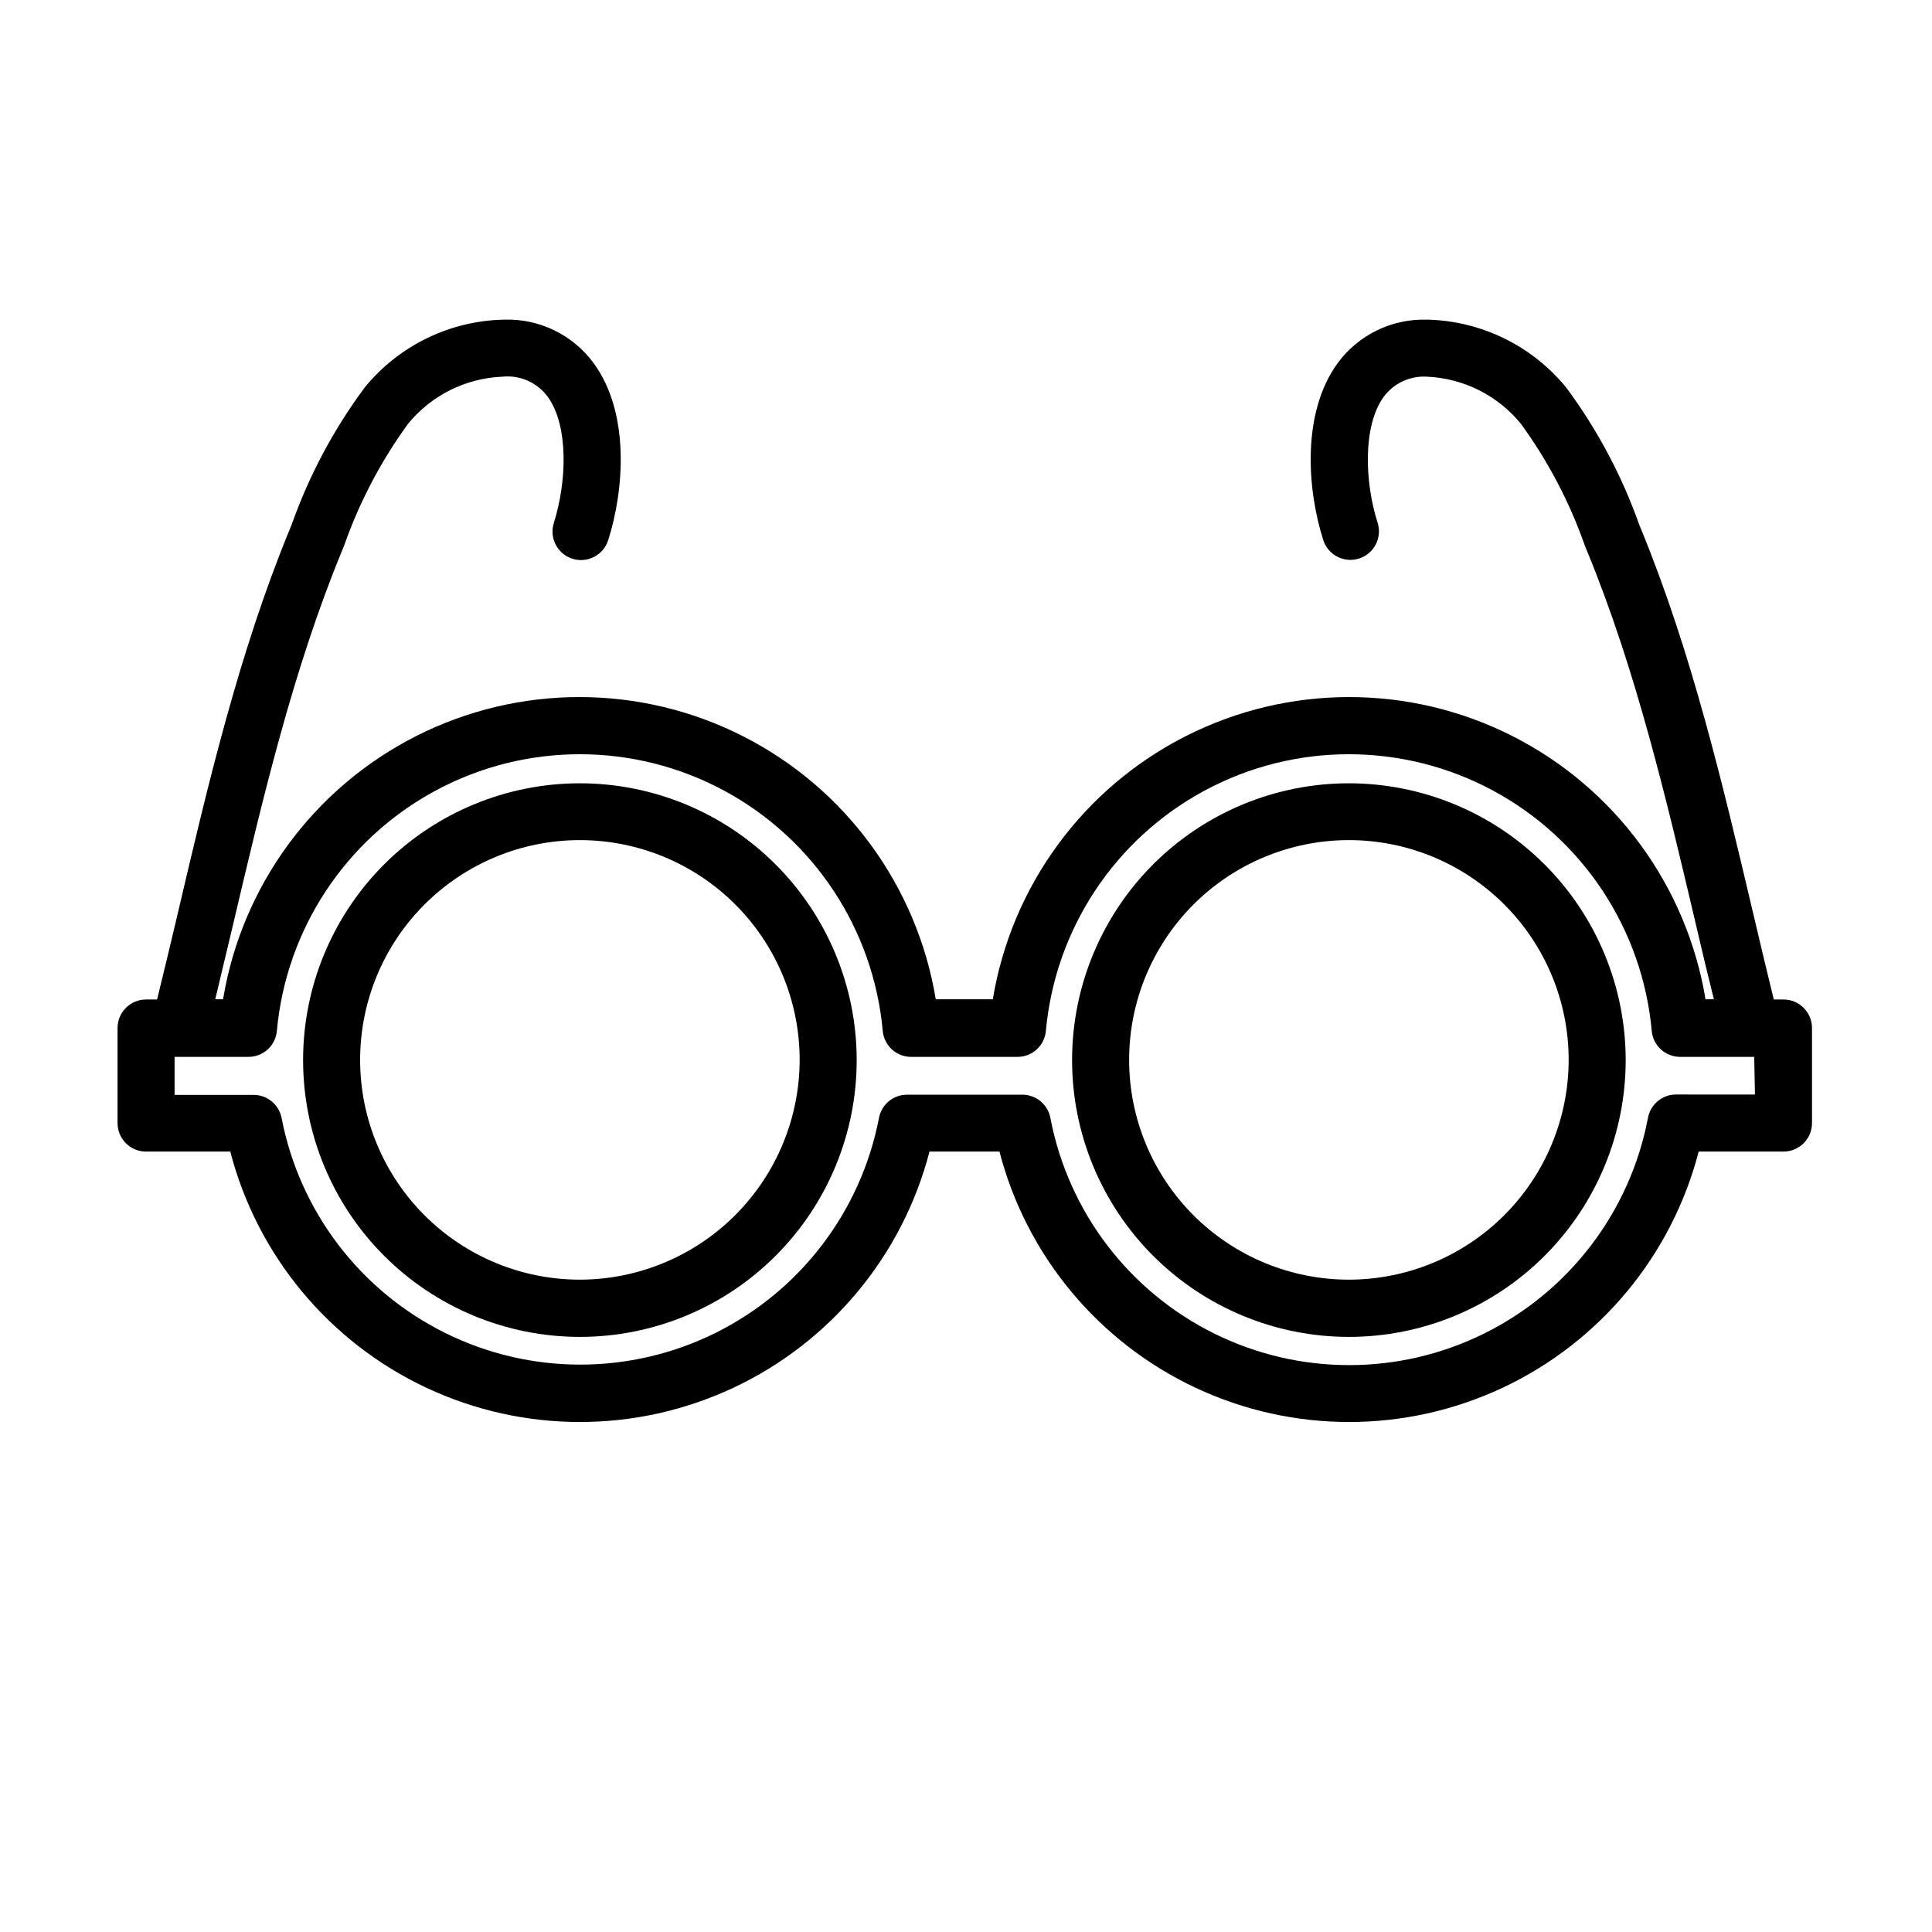
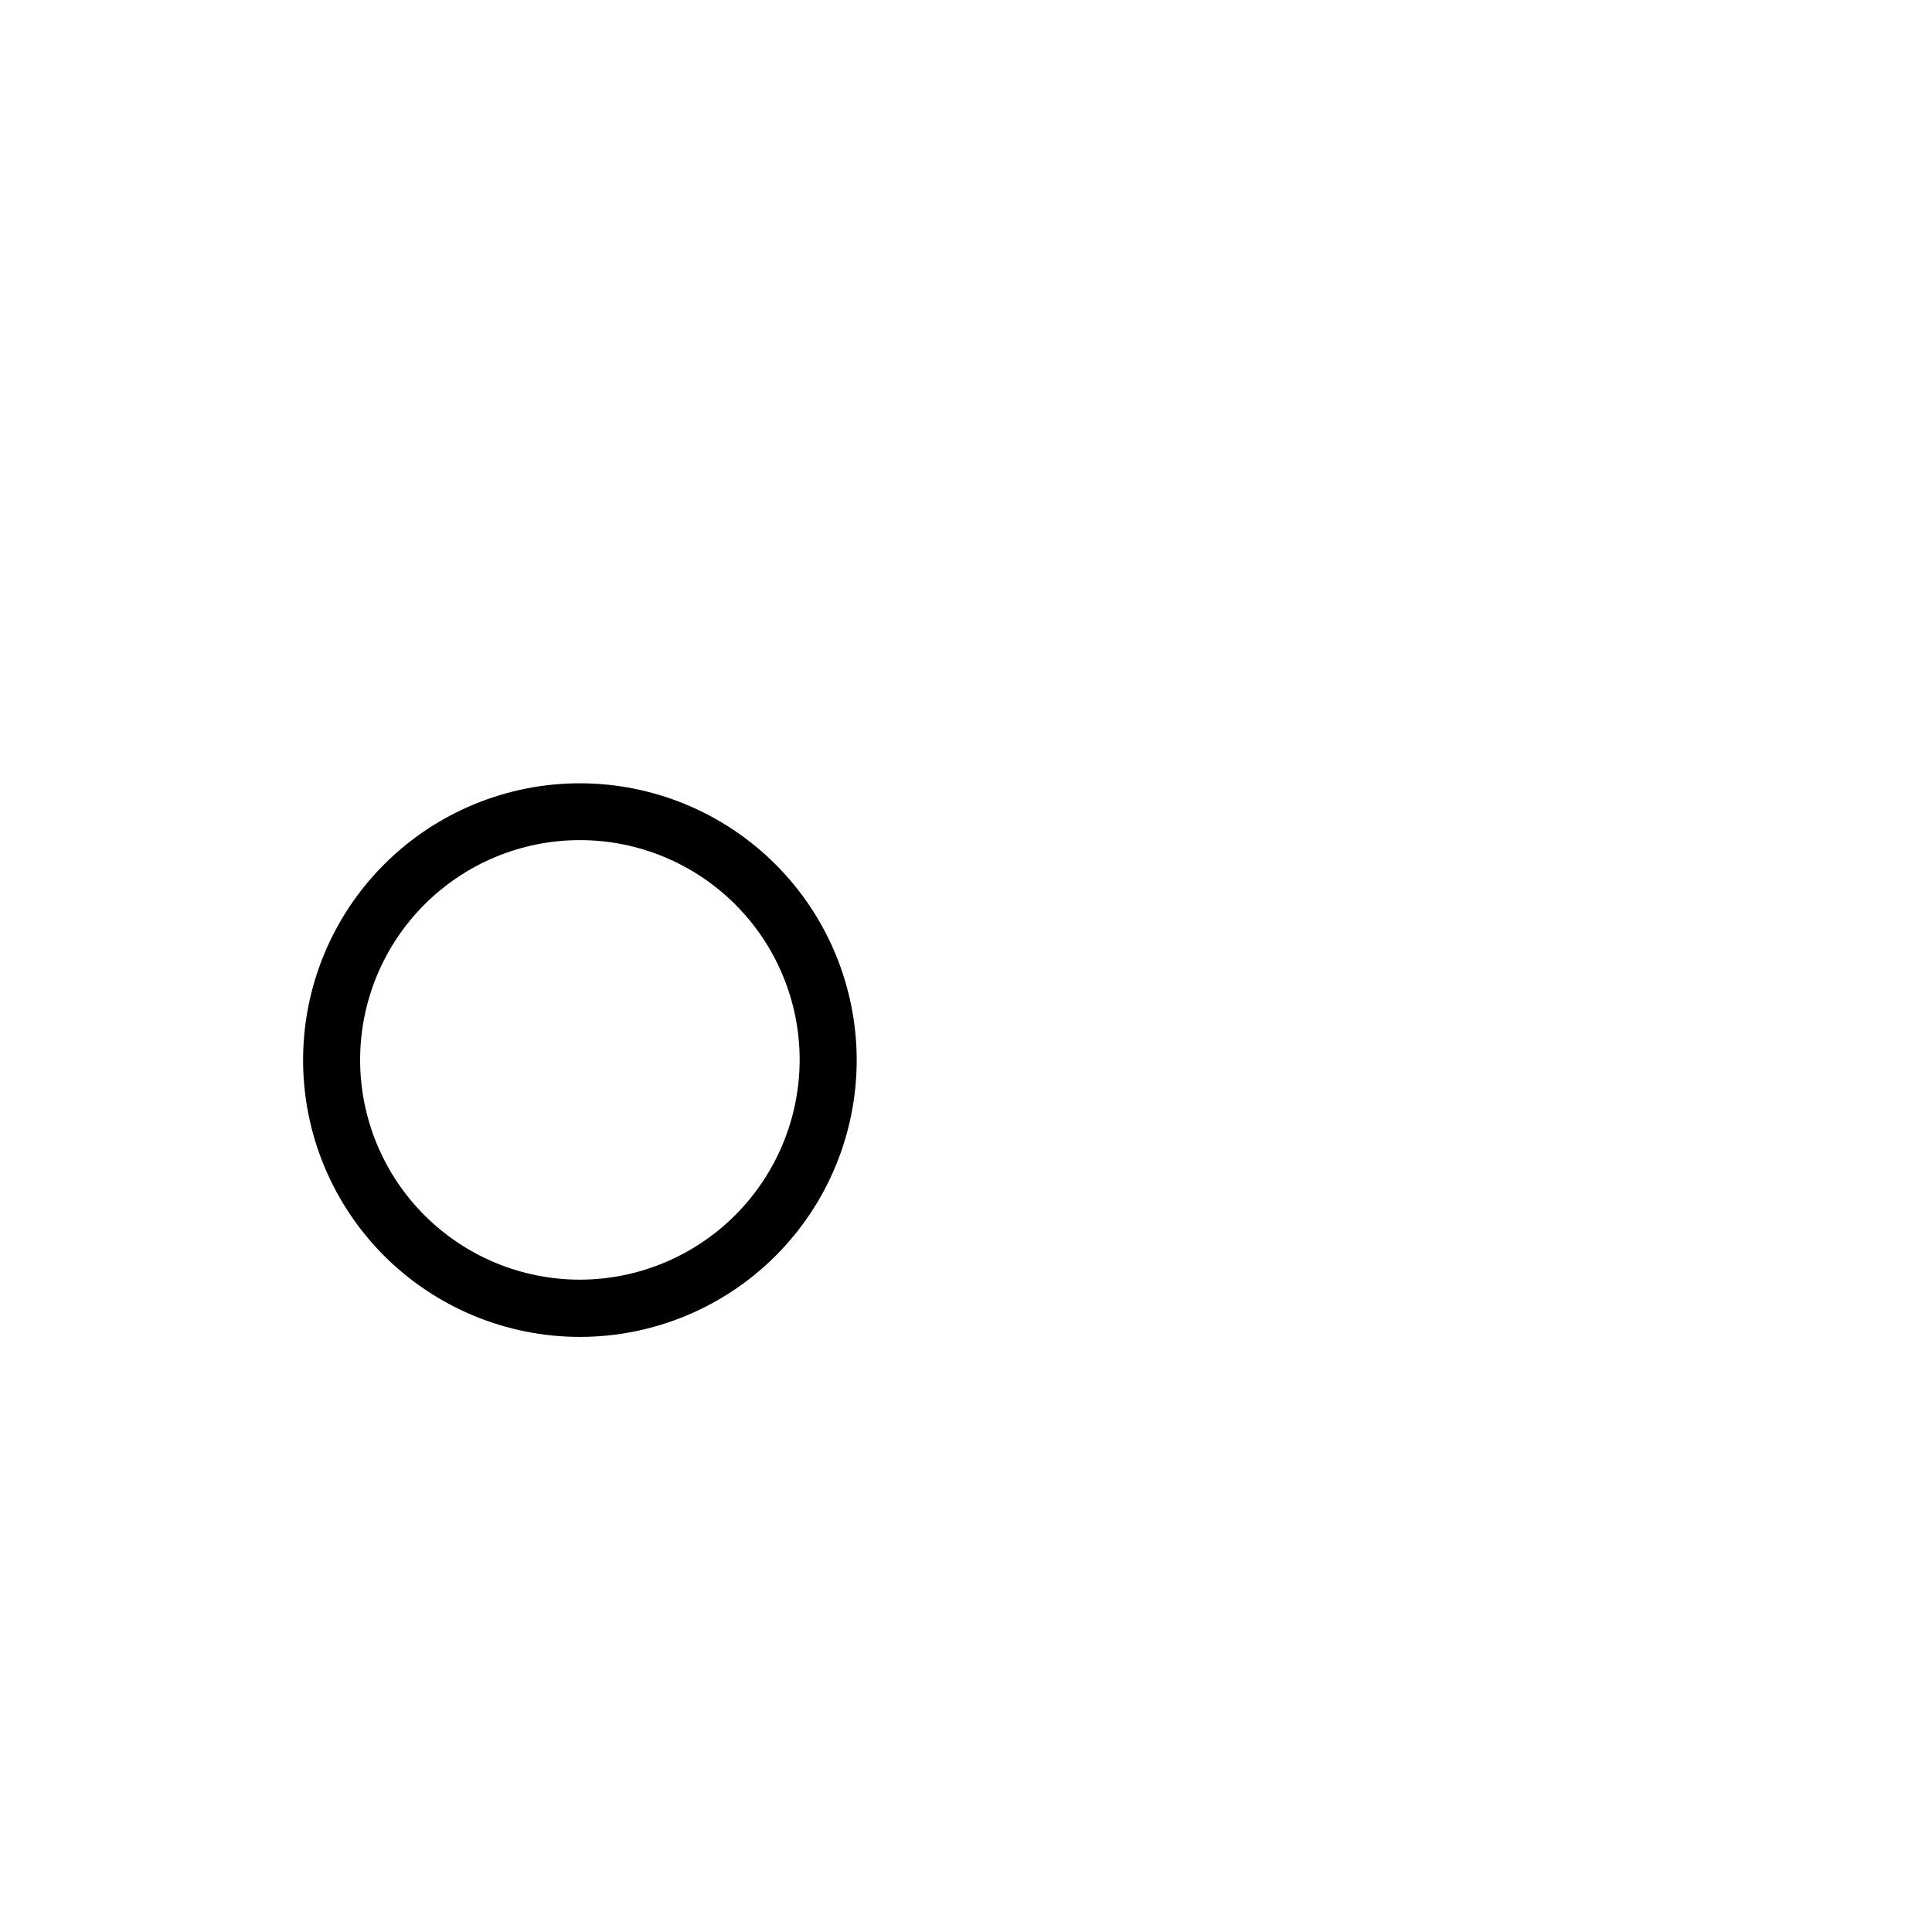
<svg xmlns="http://www.w3.org/2000/svg" fill="#000000" width="800px" height="800px" version="1.1" viewBox="144 144 512 512">
  <g>
-     <path d="m616.64 408.87h-2.57c-1.883-7.691-3.727-15.418-5.543-23.176-7.961-33.754-16.172-68.617-29.523-101.21l-0.605-1.461h0.004c-4.606-13.004-11.129-25.246-19.348-36.328-9.016-11.031-22.383-17.598-36.625-17.984h-0.355c-9.301-0.262-18.141 4.07-23.629 11.586-9.574 13.25-8.012 33.504-3.777 46.805 1.266 3.981 5.519 6.18 9.496 4.914 3.981-1.266 6.18-5.519 4.914-9.496-3.426-10.73-3.981-25.645 1.613-33.352l-0.004-0.004c2.676-3.613 7-5.621 11.488-5.34 9.699 0.43 18.754 4.973 24.887 12.496 7.211 9.91 12.934 20.824 16.98 32.395l0.605 1.461c12.949 31.488 21.008 65.797 28.816 98.949 1.547 6.719 3.125 13.285 4.734 19.699h-2.215c-4.977-30.078-23.984-55.984-51.18-69.762-27.195-13.777-59.324-13.777-86.52 0-27.195 13.777-46.203 39.684-51.18 69.762h-15.113c-4.977-30.078-23.984-55.984-51.18-69.762-27.195-13.777-59.324-13.777-86.52 0-27.195 13.777-46.203 39.684-51.18 69.762h-2.066c1.578-6.551 3.141-13.098 4.684-19.648 7.809-33.199 15.871-67.512 28.816-99l0.605-1.461h0.004c4.047-11.57 9.77-22.484 16.977-32.395 6.172-7.559 15.289-12.109 25.039-12.496 4.664-0.473 9.227 1.559 11.992 5.34 5.594 7.707 5.039 22.621 1.613 33.402-1.266 3.981 0.934 8.234 4.91 9.5 3.981 1.266 8.23-0.934 9.496-4.914 4.231-13.301 5.793-33.605-3.777-46.805-5.516-7.594-14.445-11.957-23.828-11.637-14.355 0.281-27.859 6.856-36.93 17.984-8.223 11.082-14.742 23.324-19.348 36.328l-0.605 1.461c-13.402 32.648-21.613 67.562-29.523 101.32-1.812 7.727-3.66 15.418-5.543 23.074h-2.918c-4.176 0-7.559 3.383-7.559 7.555v25.191c0 4.172 3.383 7.559 7.559 7.559h22.316c7.156 27.551 26.203 50.492 51.973 62.59 25.77 12.098 55.586 12.098 81.355 0 25.77-12.098 44.816-35.039 51.973-62.59h18.543c7.152 27.551 26.203 50.492 51.973 62.59 25.77 12.098 55.586 12.098 81.355 0 25.77-12.098 44.816-35.039 51.973-62.59h22.469c4.172 0 7.559-3.387 7.559-7.559v-25.191c0-4.172-3.387-7.555-7.559-7.555zm-7.559 25.191-20.957-0.004c-3.656 0.02-6.773 2.648-7.406 6.25-4.734 24.75-20.77 45.859-43.344 57.062-22.574 11.199-49.086 11.199-71.66 0-22.57-11.203-38.609-32.312-43.344-57.062-0.645-3.527-3.672-6.113-7.254-6.199h-30.785c-3.637 0.016-6.75 2.617-7.402 6.199-4.773 24.711-20.809 45.777-43.359 56.949-22.555 11.176-49.027 11.176-71.578 0-22.555-11.172-38.59-32.238-43.359-56.949-0.68-3.562-3.785-6.141-7.406-6.148h-20.961v-10.078h19.598v0.004c3.894-0.012 7.144-2.977 7.508-6.852 2.438-26.965 18.25-50.906 42.094-63.734 23.844-12.824 52.535-12.824 76.379 0 23.844 12.828 39.652 36.77 42.094 63.734 0.363 3.875 3.609 6.84 7.504 6.852h28.215c3.894-0.012 7.144-2.977 7.508-6.852 2.438-26.965 18.25-50.906 42.09-63.734 23.844-12.824 52.535-12.824 76.379 0 23.844 12.828 39.656 36.77 42.094 63.734 0.363 3.875 3.613 6.84 7.508 6.852h19.648z" />
    <path d="m297.73 351.58c-19.461-0.012-38.129 7.707-51.898 21.461-13.766 13.754-21.504 32.418-21.508 51.879-0.004 19.461 7.723 38.125 21.484 51.887 13.762 13.758 32.426 21.488 51.887 21.484 19.461-0.004 38.121-7.742 51.875-21.512 13.758-13.766 21.477-32.434 21.465-51.895-0.027-19.434-7.762-38.062-21.5-51.805-13.742-13.742-32.371-21.473-51.805-21.5zm0 131.54v0.004c-15.449 0.012-30.273-6.113-41.203-17.031-10.934-10.914-17.082-25.727-17.09-41.176-0.008-15.449 6.121-30.27 17.043-41.199 10.918-10.93 25.73-17.07 41.18-17.078 15.449-0.004 30.27 6.133 41.195 17.055 10.926 10.922 17.062 25.738 17.062 41.188-0.027 15.43-6.164 30.219-17.07 41.137-10.902 10.914-25.688 17.062-41.117 17.105z" />
-     <path d="m501.52 351.58c-19.461-0.012-38.129 7.707-51.895 21.461-13.77 13.754-21.504 32.418-21.512 51.879-0.004 19.461 7.727 38.125 21.488 51.887 13.758 13.758 32.426 21.488 51.887 21.484 19.457-0.004 38.121-7.742 51.875-21.512 13.754-13.766 21.473-32.434 21.461-51.895-0.027-19.434-7.758-38.062-21.5-51.805-13.742-13.742-32.371-21.473-51.805-21.5zm0 131.54v0.004c-15.449 0.012-30.27-6.113-41.203-17.031-10.93-10.914-17.078-25.727-17.086-41.176-0.012-15.449 6.121-30.27 17.039-41.199 10.918-10.93 25.734-17.07 41.184-17.078 15.449-0.004 30.266 6.133 41.191 17.055s17.066 25.738 17.066 41.188c-0.016 15.434-6.148 30.23-17.055 41.148-10.91 10.918-25.703 17.066-41.137 17.094z" />
  </g>
</svg>